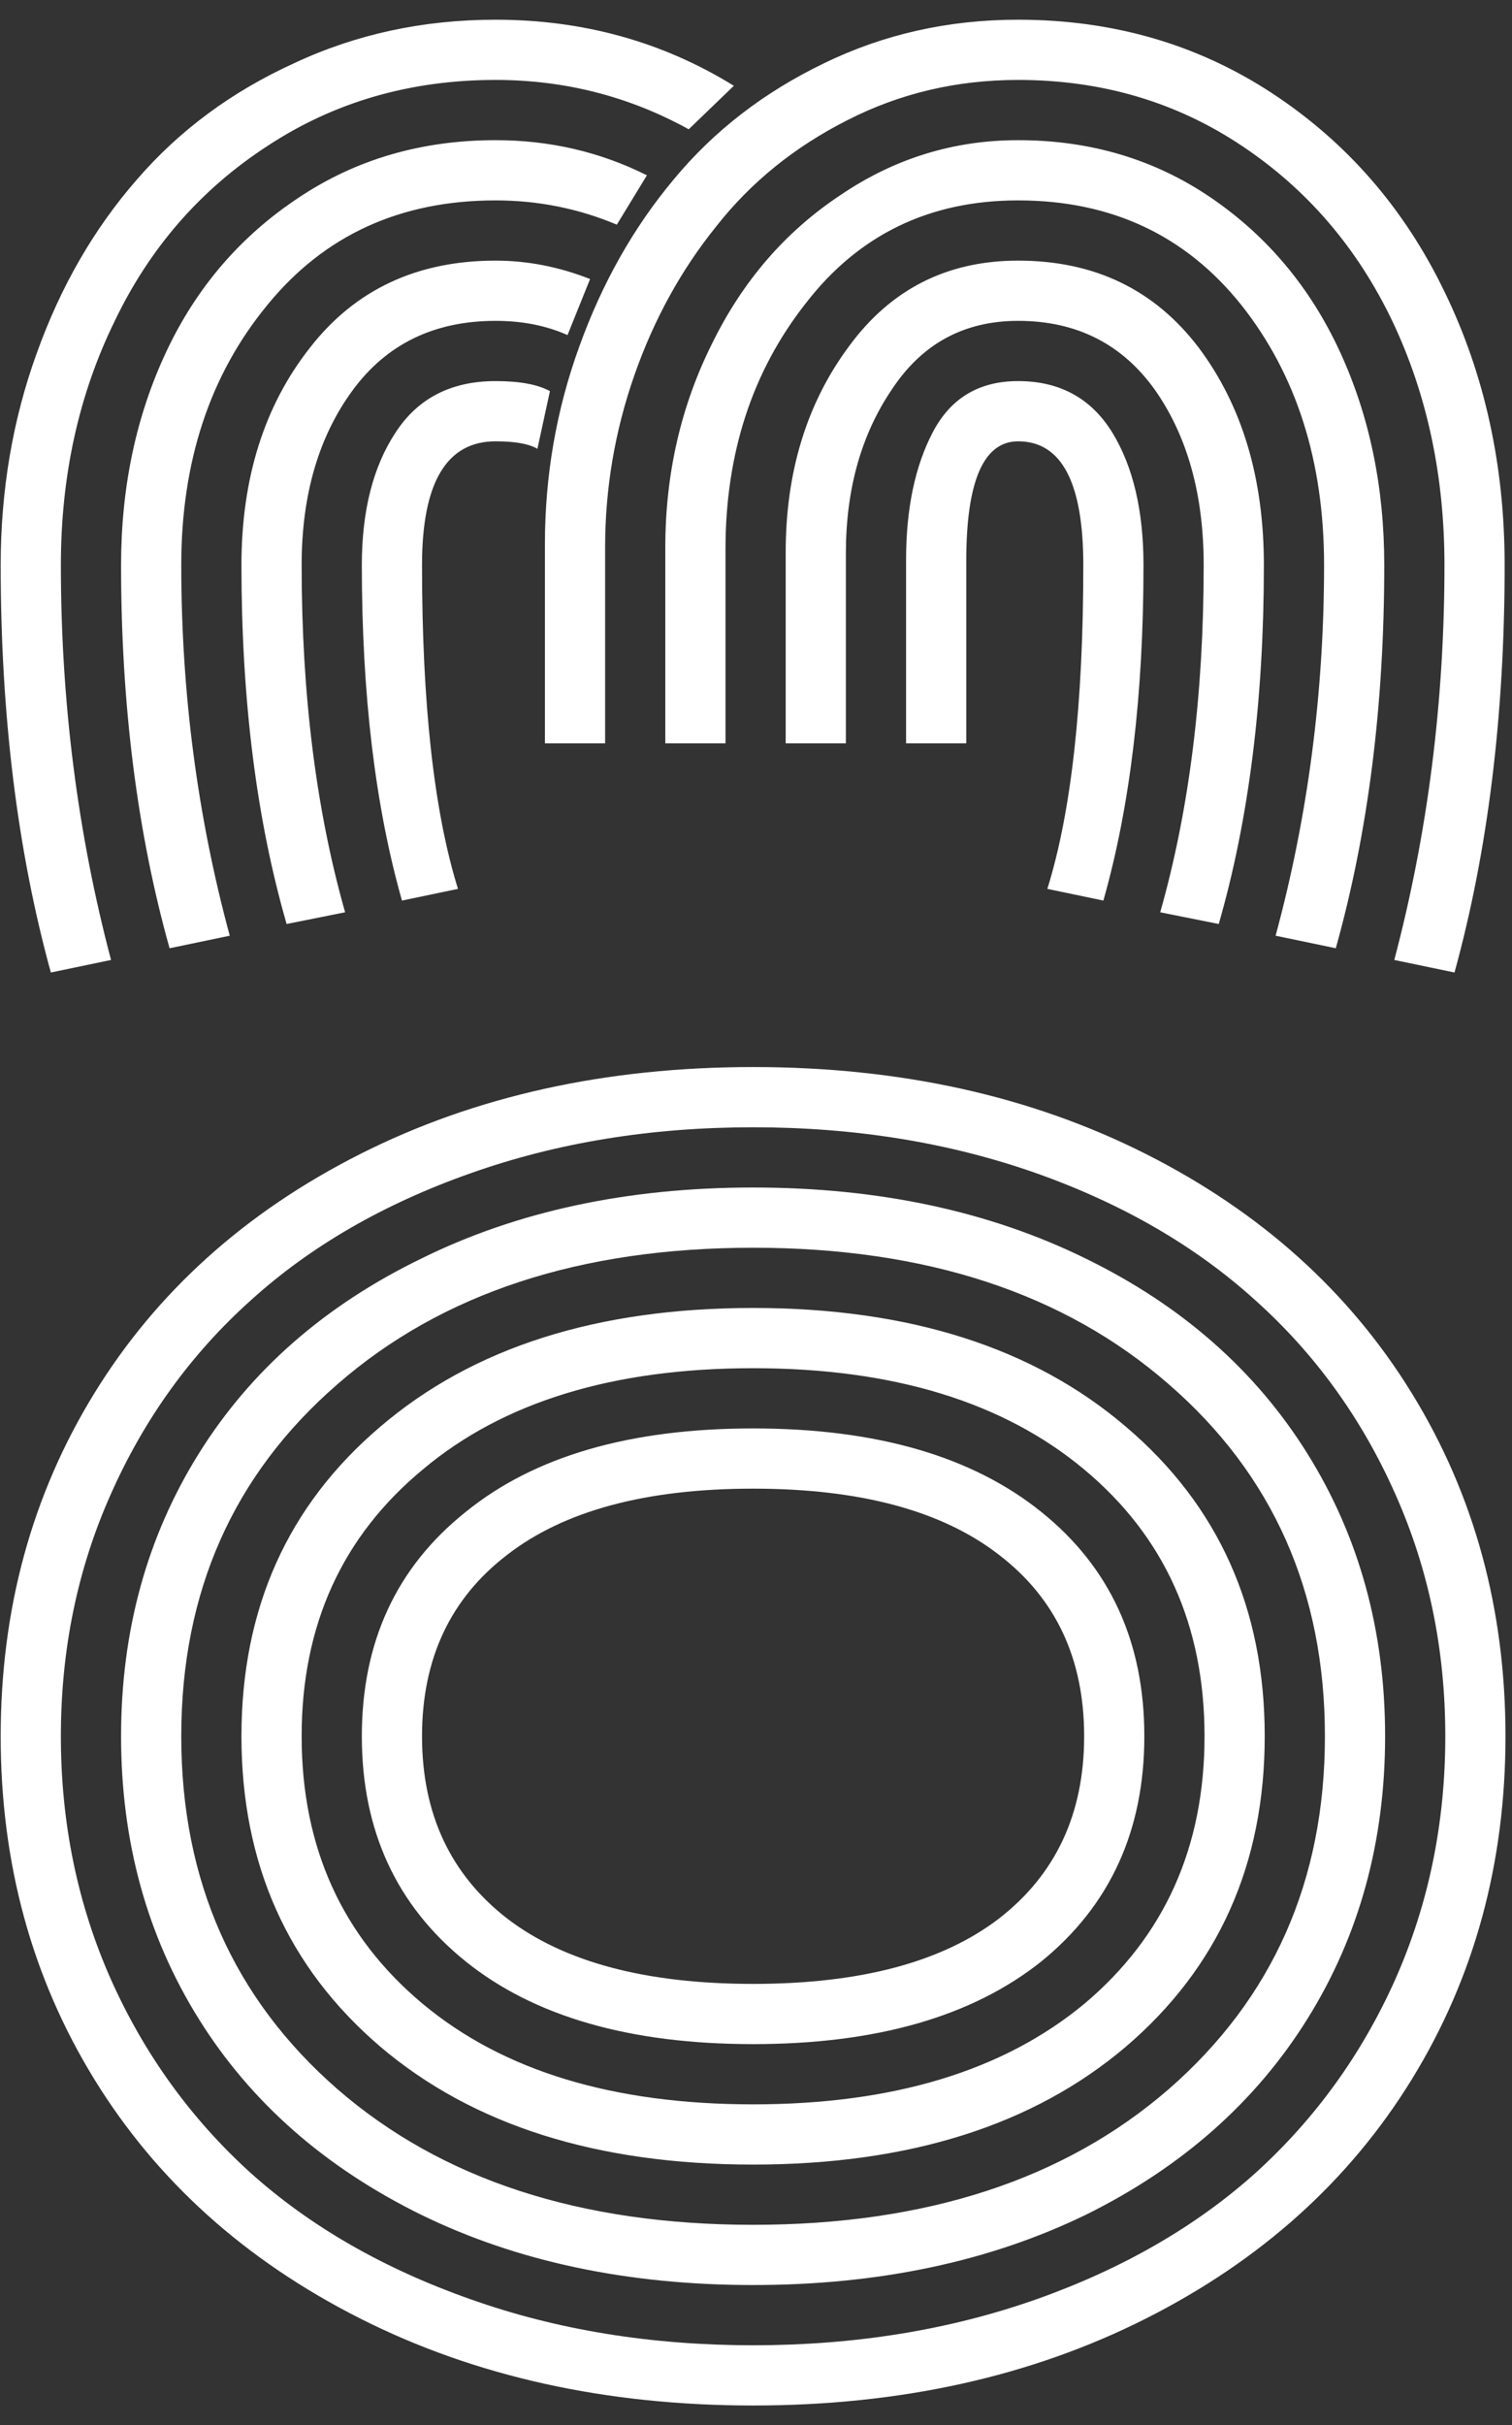
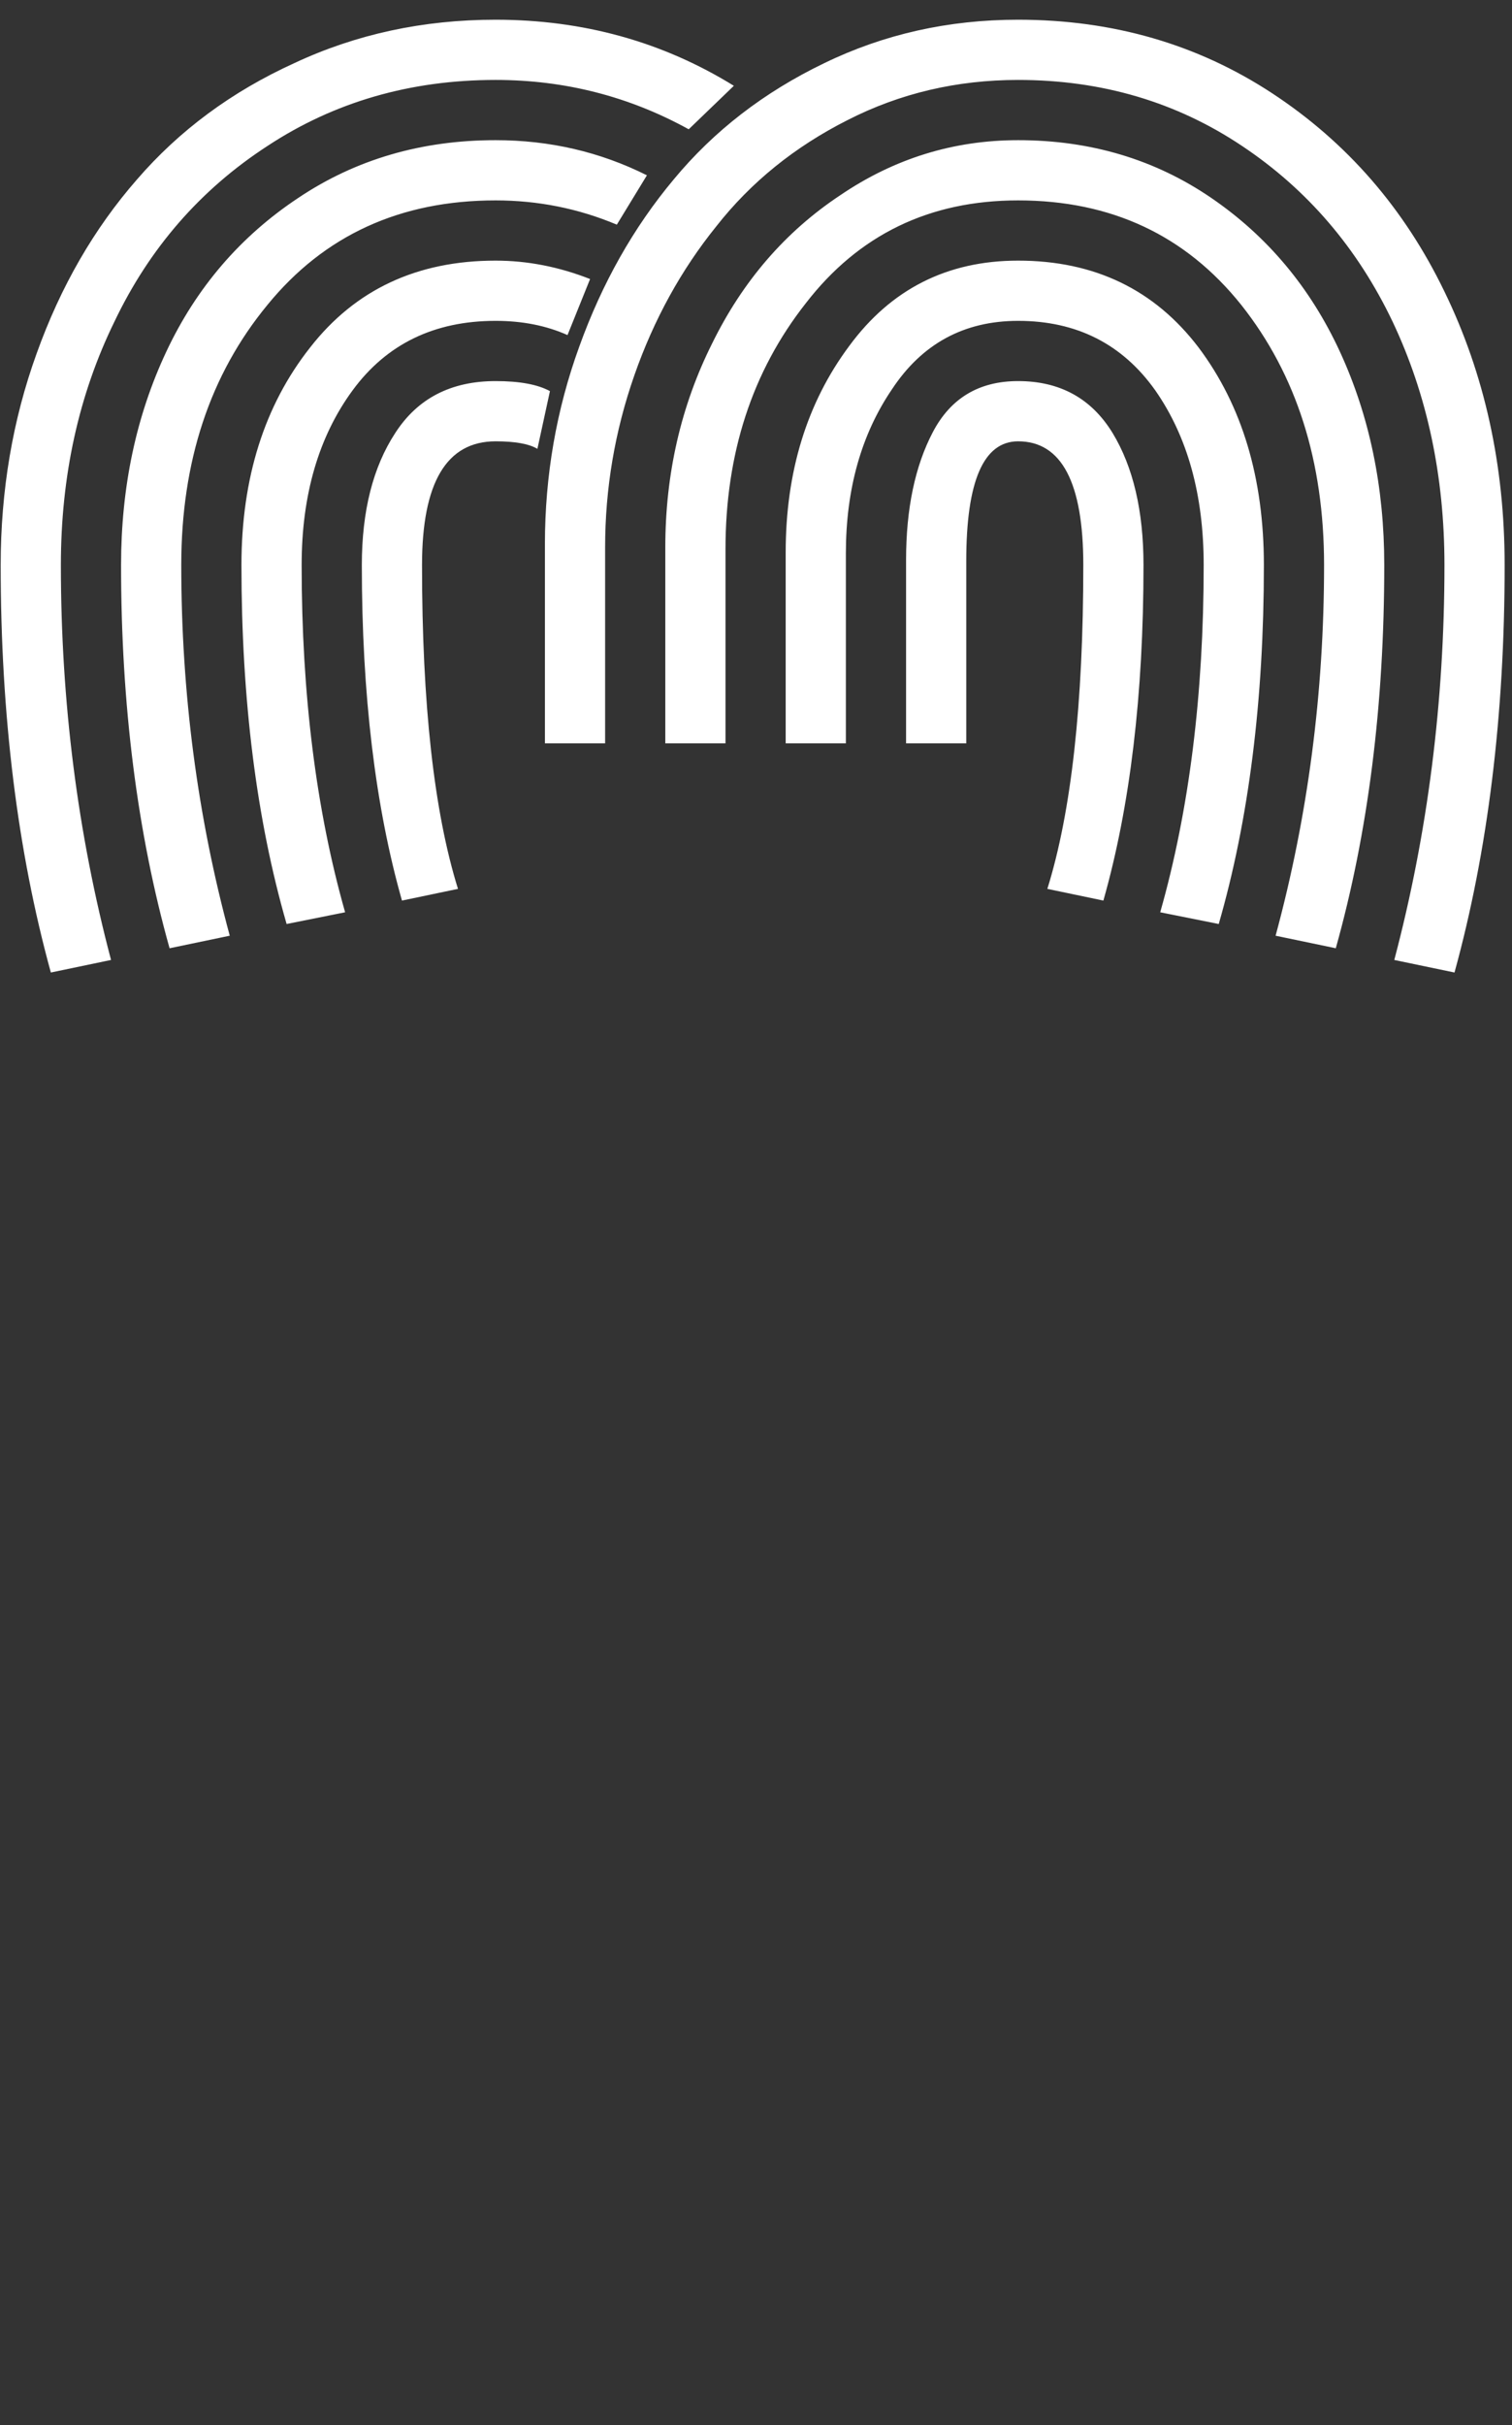
<svg xmlns="http://www.w3.org/2000/svg" width="68" height="109" viewBox="0 0 68 109" fill="none">
  <rect x="0" y="0" width="68" height="109" fill="#333333" stroke="none" />
-   <path d="M51.54 104.204C46.377 106.811 40.486 108.114 33.869 108.114C27.252 108.114 21.362 106.811 16.198 104.204C11.035 101.597 7.049 98.013 4.242 93.451C1.435 88.889 0.031 83.751 0.031 78.036C0.031 72.321 1.435 67.183 4.242 62.621C7.049 58.059 11.035 54.475 16.198 51.868C21.362 49.261 27.252 47.958 33.869 47.958C40.486 47.958 46.377 49.261 51.54 51.868C56.703 54.475 60.689 58.059 63.496 62.621C66.303 67.183 67.707 72.321 67.707 78.036C67.707 83.751 66.303 88.889 63.496 93.451C60.689 98.013 56.703 101.597 51.54 104.204ZM20.936 67.96C24.019 65.453 28.33 64.2 33.869 64.2C39.408 64.2 43.732 65.453 46.84 67.96C49.923 70.441 51.465 73.8 51.465 78.036C51.465 82.272 49.923 85.643 46.84 88.15C43.732 90.631 39.408 91.872 33.869 91.872C28.33 91.872 24.019 90.631 20.936 88.15C17.828 85.643 16.273 82.272 16.273 78.036C16.273 73.8 17.828 70.441 20.936 67.96ZM17.101 64.125C21.261 60.566 26.851 58.786 33.869 58.786C40.887 58.786 46.477 60.566 50.638 64.125C54.798 67.659 56.879 72.296 56.879 78.036C56.879 83.776 54.798 88.426 50.638 91.985C46.477 95.519 40.887 97.286 33.869 97.286C26.851 97.286 21.261 95.519 17.101 91.985C12.94 88.426 10.859 83.776 10.859 78.036C10.859 72.296 12.94 67.659 17.101 64.125ZM18.943 56.568C23.254 54.437 28.23 53.372 33.869 53.372C39.509 53.372 44.497 54.437 48.833 56.568C53.144 58.673 56.465 61.593 58.796 65.328C61.127 69.063 62.293 73.299 62.293 78.036C62.293 82.773 61.127 87.009 58.796 90.744C56.465 94.479 53.144 97.412 48.833 99.542C44.497 101.647 39.509 102.7 33.869 102.7C28.23 102.7 23.254 101.647 18.943 99.542C14.607 97.412 11.273 94.479 8.942 90.744C6.611 87.009 5.445 82.773 5.445 78.036C5.445 73.299 6.611 69.063 8.942 65.328C11.273 61.593 14.607 58.673 18.943 56.568ZM22.815 86.232C25.372 88.188 29.057 89.165 33.869 89.165C38.682 89.165 42.366 88.188 44.923 86.232C47.48 84.252 48.758 81.52 48.758 78.036C48.758 74.552 47.48 71.832 44.923 69.877C42.366 67.897 38.682 66.907 33.869 66.907C29.057 66.907 25.372 67.897 22.815 69.877C20.259 71.832 18.98 74.552 18.98 78.036C18.98 81.52 20.259 84.252 22.815 86.232ZM19.018 90.067C22.627 93.075 27.578 94.579 33.869 94.579C40.16 94.579 45.123 93.075 48.758 90.067C52.367 87.034 54.172 83.024 54.172 78.036C54.172 73.048 52.367 69.05 48.758 66.043C45.123 63.01 40.16 61.493 33.869 61.493C27.578 61.493 22.627 63.01 19.018 66.043C15.384 69.05 13.566 73.048 13.566 78.036C13.566 83.024 15.384 87.034 19.018 90.067ZM15.183 93.902C19.87 97.963 26.099 99.993 33.869 99.993C41.639 99.993 47.868 97.963 52.555 93.902C57.242 89.817 59.586 84.528 59.586 78.036C59.586 71.544 57.242 66.268 52.555 62.208C47.868 58.122 41.639 56.079 33.869 56.079C26.099 56.079 19.87 58.122 15.183 62.208C10.496 66.268 8.152 71.544 8.152 78.036C8.152 84.528 10.496 89.817 15.183 93.902ZM21.161 103.339C25.046 104.718 29.282 105.407 33.869 105.407C38.456 105.407 42.705 104.718 46.615 103.339C50.5 101.961 53.783 100.068 56.465 97.662C59.147 95.231 61.24 92.336 62.744 88.977C64.248 85.593 65 81.946 65 78.036C65 74.126 64.248 70.492 62.744 67.133C61.24 63.749 59.147 60.854 56.465 58.448C53.783 56.016 50.5 54.111 46.615 52.733C42.705 51.354 38.456 50.665 33.869 50.665C29.282 50.665 25.046 51.354 21.161 52.733C17.251 54.111 13.955 56.016 11.273 58.448C8.591 60.854 6.498 63.749 4.994 67.133C3.49 70.492 2.738 74.126 2.738 78.036C2.738 81.946 3.49 85.593 4.994 88.977C6.498 92.336 8.591 95.231 11.273 97.662C13.955 100.068 17.251 101.961 21.161 103.339Z" fill="white" />
  <path d="M51.427 25.399C51.427 31.215 50.826 36.24 49.623 40.476L47.103 39.95C48.181 36.491 48.72 31.641 48.72 25.399C48.72 21.69 47.743 19.835 45.788 19.835C44.234 19.835 43.456 21.627 43.456 25.211L43.456 33.408L40.749 33.408L40.749 25.174C40.749 22.868 41.151 20.95 41.953 19.421C42.755 17.892 44.033 17.128 45.788 17.128C47.667 17.128 49.084 17.905 50.036 19.459C50.964 20.988 51.427 22.968 51.427 25.399ZM24.733 17.579L24.169 20.173C23.793 19.948 23.166 19.835 22.289 19.835C20.083 19.835 18.98 21.69 18.98 25.399C18.98 31.641 19.519 36.491 20.597 39.95L18.078 40.476C16.875 36.24 16.273 31.215 16.273 25.399C16.273 22.968 16.775 20.988 17.777 19.459C18.78 17.905 20.284 17.128 22.289 17.128C23.367 17.128 24.181 17.278 24.733 17.579ZM15.521 41.002L12.89 41.529C11.536 36.842 10.859 31.465 10.859 25.399C10.859 21.489 11.887 18.231 13.942 15.624C15.973 13.017 18.755 11.714 22.289 11.714C23.718 11.714 25.134 11.99 26.538 12.541L25.523 15.06C24.57 14.634 23.492 14.421 22.289 14.421C19.532 14.421 17.389 15.461 15.86 17.541C14.331 19.622 13.566 22.241 13.566 25.399C13.566 31.215 14.218 36.416 15.521 41.002ZM29.094 7.879L27.741 10.097C26.011 9.37 24.194 9.007 22.289 9.007C18.003 9.007 14.582 10.573 12.025 13.707C9.443 16.84 8.152 20.737 8.152 25.399C8.152 31.139 8.879 36.691 10.333 42.055L7.626 42.619C6.172 37.431 5.445 31.691 5.445 25.399C5.445 21.89 6.122 18.695 7.476 15.812C8.829 12.93 10.809 10.623 13.416 8.894C15.998 7.165 18.955 6.3 22.289 6.3C24.72 6.3 26.989 6.826 29.094 7.879ZM33.004 3.856L30.974 5.811C28.292 4.332 25.397 3.593 22.289 3.593C18.454 3.593 15.033 4.583 12.025 6.563C9.017 8.518 6.724 11.15 5.145 14.459C3.54 17.742 2.738 21.389 2.738 25.399C2.738 31.54 3.49 37.456 4.994 43.145L2.287 43.709C0.783 38.245 0.031 32.142 0.031 25.399C0.031 22.041 0.57 18.87 1.648 15.887C2.726 12.879 4.23 10.273 6.16 8.067C8.065 5.861 10.421 4.119 13.228 2.841C16.01 1.537 19.031 0.886 22.289 0.886C26.224 0.886 29.796 1.876 33.004 3.856ZM54.134 25.399C54.134 22.241 53.407 19.622 51.954 17.541C50.475 15.461 48.419 14.421 45.788 14.421C43.356 14.421 41.464 15.449 40.11 17.504C38.732 19.534 38.042 21.991 38.042 24.873L38.042 33.408L35.335 33.408L35.335 24.835C35.335 21.201 36.288 18.105 38.193 15.549C40.073 12.992 42.604 11.714 45.788 11.714C49.221 11.714 51.928 13.017 53.909 15.624C55.864 18.231 56.841 21.489 56.841 25.399C56.841 31.465 56.164 36.842 54.811 41.529L52.179 41.002C53.483 36.416 54.134 31.215 54.134 25.399ZM59.548 25.399C59.548 20.737 58.308 16.84 55.826 13.707C53.32 10.573 49.974 9.007 45.788 9.007C41.802 9.007 38.619 10.548 36.238 13.631C33.831 16.689 32.628 20.374 32.628 24.685L32.628 33.408L29.921 33.408L29.921 24.61C29.921 21.301 30.623 18.243 32.027 15.436C33.405 12.629 35.323 10.411 37.779 8.781C40.211 7.127 42.88 6.3 45.788 6.3C49.046 6.3 51.941 7.165 54.473 8.894C57.004 10.623 58.934 12.93 60.263 15.812C61.591 18.695 62.255 21.89 62.255 25.399C62.255 31.691 61.529 37.431 60.075 42.619L57.368 42.055C58.821 36.691 59.548 31.139 59.548 25.399ZM64.962 25.399C64.962 21.389 64.185 17.742 62.631 14.459C61.052 11.15 58.796 8.518 55.864 6.563C52.906 4.583 49.547 3.593 45.788 3.593C43.03 3.593 40.474 4.194 38.118 5.397C35.736 6.601 33.769 8.192 32.215 10.172C30.636 12.127 29.407 14.358 28.53 16.865C27.653 19.371 27.214 21.953 27.214 24.61L27.214 33.408L24.507 33.408L24.507 24.459C24.507 21.377 25.021 18.419 26.049 15.586C27.076 12.729 28.493 10.223 30.297 8.067C32.102 5.886 34.358 4.144 37.065 2.841C39.747 1.537 42.654 0.886 45.788 0.886C50.049 0.886 53.859 1.989 57.217 4.194C60.576 6.4 63.158 9.37 64.962 13.105C66.767 16.815 67.669 20.913 67.669 25.399C67.669 32.142 66.918 38.245 65.414 43.709L62.706 43.145C64.21 37.456 64.962 31.54 64.962 25.399Z" fill="white" />
</svg>